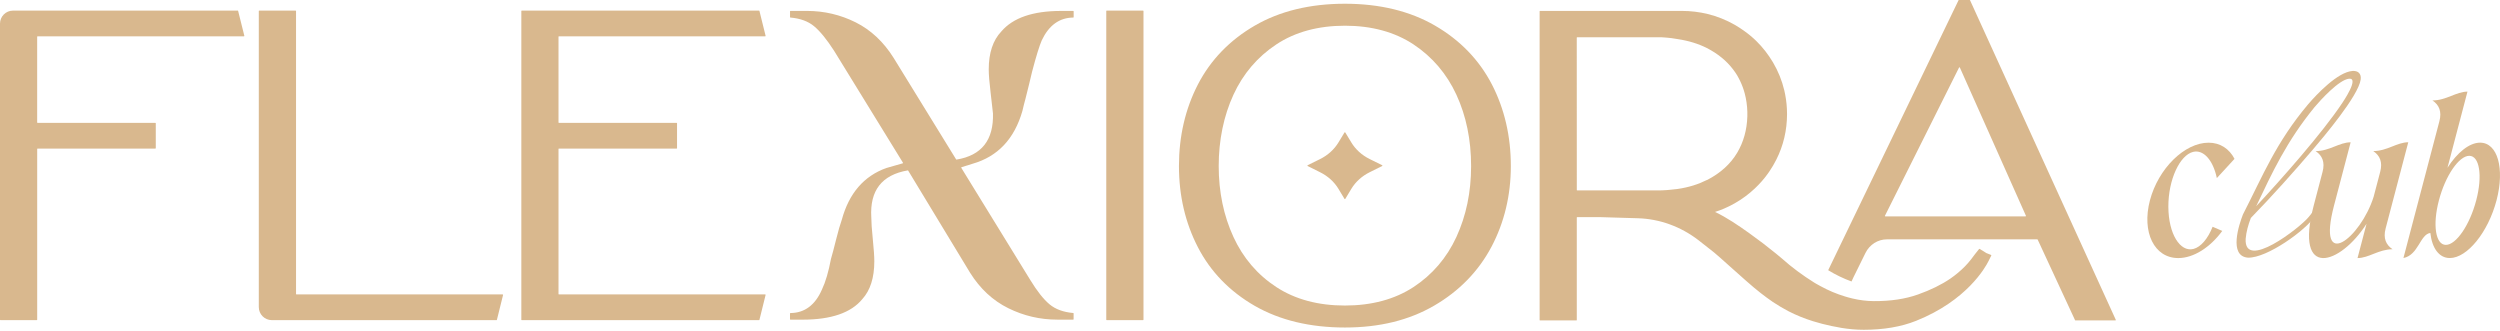
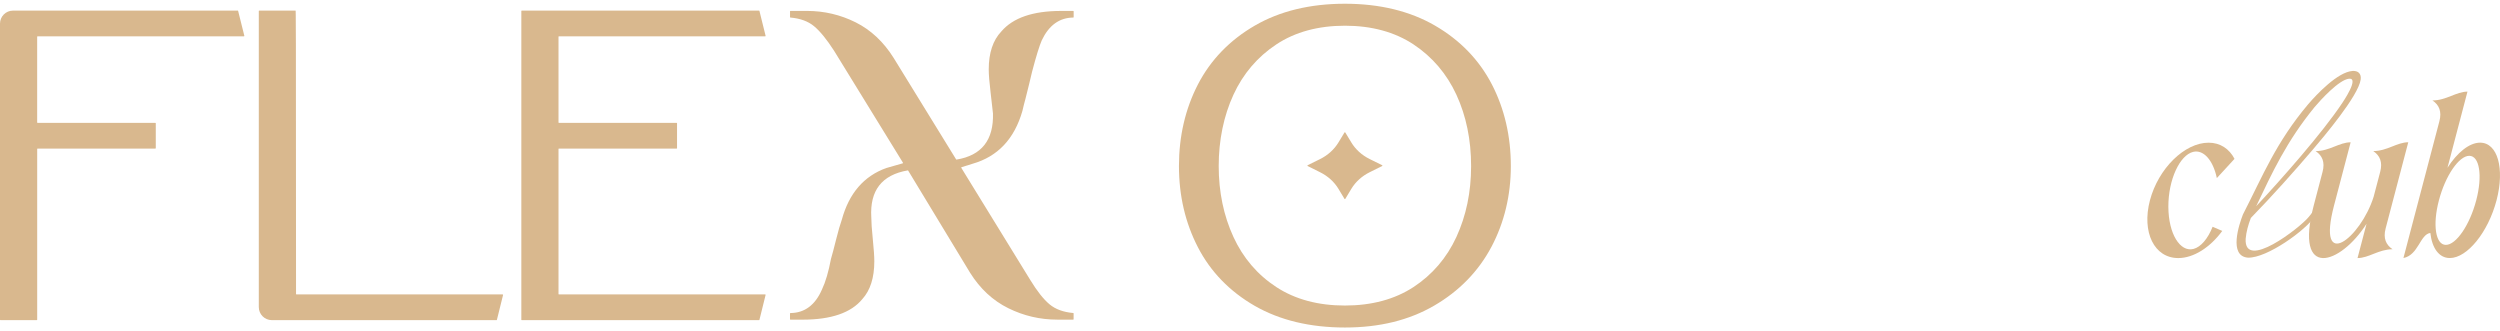
<svg xmlns="http://www.w3.org/2000/svg" width="1269" height="168" viewBox="0 0 1269 168" fill="none">
  <path d="M120.876 5.54C120.852 5.443 120.754 5.382 120.669 5.382H6.625C2.966 5.382 0 8.335 0 12.004V162.283C0 162.405 0.097 162.49 0.231 162.49H18.671C18.793 162.49 18.878 162.392 18.878 162.283V75.632C18.878 75.51 18.987 75.425 19.109 75.425H78.842C78.963 75.425 79.073 75.316 79.073 75.194V62.583C79.073 62.461 78.963 62.376 78.842 62.376H19.096C18.975 62.376 18.866 62.267 18.866 62.145V18.65C18.866 18.528 18.975 18.443 19.096 18.443H123.818C123.963 18.443 124.073 18.297 124.024 18.164L120.876 5.552V5.54Z" fill="#D9B88E" />
-   <path d="M255.159 149.441H150.475C150.353 149.441 150.268 149.344 150.268 149.234V5.601C150.268 5.479 150.159 5.394 150.037 5.394H131.597C131.463 5.394 131.366 5.492 131.366 5.601V155.88C131.366 159.537 134.332 162.502 137.991 162.502H252.023C252.133 162.502 252.218 162.441 252.23 162.344L255.354 149.732C255.378 149.587 255.269 149.453 255.147 149.453L255.159 149.441Z" fill="#D9B88E" />
+   <path d="M255.159 149.441H150.475C150.353 149.441 150.268 149.344 150.268 149.234C150.268 5.479 150.159 5.394 150.037 5.394H131.597C131.463 5.394 131.366 5.492 131.366 5.601V155.88C131.366 159.537 134.332 162.502 137.991 162.502H252.023C252.133 162.502 252.218 162.441 252.23 162.344L255.354 149.732C255.378 149.587 255.269 149.453 255.147 149.453L255.159 149.441Z" fill="#D9B88E" />
  <path d="M388.41 149.441H283.725C283.604 149.441 283.494 149.344 283.494 149.234V75.632C283.494 75.51 283.604 75.425 283.725 75.425H343.458C343.58 75.425 343.665 75.316 343.665 75.194V62.583C343.665 62.461 343.568 62.376 343.458 62.376H283.725C283.604 62.376 283.494 62.267 283.494 62.145V18.65C283.494 18.528 283.604 18.443 283.725 18.443H388.41C388.556 18.443 388.665 18.297 388.616 18.164L385.492 5.552C385.468 5.455 385.383 5.394 385.286 5.394H264.835C264.714 5.394 264.629 5.492 264.629 5.601V162.283C264.629 162.405 264.726 162.49 264.835 162.49H385.286C385.395 162.49 385.468 162.429 385.492 162.332L388.616 149.72C388.653 149.574 388.556 149.441 388.41 149.441Z" fill="#D9B88E" />
  <path d="M490.724 84.064C492.037 83.65 493.009 83.359 493.617 83.14C506.453 79.483 514.914 70.517 518.986 56.265C519.399 54.406 519.91 52.389 520.53 50.142C521.137 47.906 521.745 45.464 522.353 42.815C522.961 40.155 523.471 38.028 523.885 36.4C525.927 28.661 527.556 23.364 528.783 20.509C532.418 12.842 537.742 8.979 544.78 8.906C544.902 8.906 544.987 8.809 544.987 8.699V5.771C544.987 5.65 544.877 5.552 544.768 5.552H538.569C524.298 5.552 514.209 9.027 508.301 15.94C504.022 20.424 501.883 26.851 501.883 35.198C501.883 37.834 502.187 41.722 502.807 46.8C503.415 51.891 503.816 55.451 504.022 57.492C504.022 57.492 504.034 57.492 504.034 57.504C504.423 71.1 498.261 78.924 485.534 81.002C485.436 81.014 485.363 80.978 485.315 80.892L453.601 29.378C448.495 21.238 442.077 15.223 434.346 11.348C426.603 7.484 418.337 5.54 409.573 5.54H401.234C401.112 5.54 401.015 5.65 401.015 5.759V8.699C401.015 8.821 401.112 8.894 401.222 8.906C406.218 9.343 410.229 10.813 413.244 13.328C416.307 15.88 419.662 20.011 423.333 25.697L458.341 82.593C458.402 82.715 458.353 82.873 458.22 82.909C457.259 83.213 454.5 84.003 449.93 85.278H449.905C438.503 89.373 430.967 98.109 427.296 111.546C426.481 113.806 425.509 117.159 424.391 121.642C423.272 126.113 422.421 129.37 421.801 131.411C420.574 137.947 419.054 143.135 417.207 146.999C413.779 154.86 408.442 158.833 401.222 158.905C401.1 158.905 401.003 159.003 401.003 159.112V162.04C401.003 162.162 401.112 162.259 401.222 162.259H407.421C421.887 162.259 431.976 158.784 437.689 151.859C441.761 147.388 443.803 140.973 443.803 132.614C443.803 130.171 443.548 126.466 443.037 121.46C442.527 116.479 442.272 112.761 442.272 110.307C441.457 96.711 447.62 88.778 460.76 86.493C460.858 86.481 460.943 86.518 460.991 86.603L492.389 138.409C497.495 146.561 503.962 152.563 511.802 156.439C519.642 160.315 527.957 162.247 536.709 162.247H544.744C544.865 162.247 544.963 162.137 544.963 162.028V159.088C544.963 158.966 544.865 158.881 544.768 158.881C539.76 158.444 535.749 156.974 532.734 154.459C529.683 151.907 526.425 147.788 522.949 142.09L487.953 85.193C487.88 85.072 487.928 84.914 488.062 84.877C488.67 84.671 489.557 84.391 490.724 84.039V84.064Z" fill="#D9B88E" />
-   <path d="M580.202 5.382H561.75C561.628 5.382 561.543 5.479 561.543 5.589V162.259C561.543 162.38 561.64 162.49 561.75 162.49H580.202C580.323 162.49 580.433 162.38 580.433 162.259V5.601C580.433 5.479 580.323 5.394 580.202 5.394V5.382Z" fill="#D9B88E" />
  <path d="M701.6 83.869L695.279 80.747C691.305 78.791 688.071 75.862 685.92 72.29L682.856 67.224C682.759 67.09 682.565 67.09 682.48 67.224L679.404 72.303C677.24 75.862 674.031 78.791 670.056 80.759L663.748 83.869C663.59 83.954 663.59 84.185 663.748 84.27L670.056 87.417C674.019 89.373 677.253 92.301 679.404 95.861L682.48 100.976C682.565 101.109 682.759 101.109 682.856 100.976L685.932 95.861C688.083 92.301 691.305 89.373 695.279 87.405L701.6 84.27C701.771 84.185 701.771 83.954 701.6 83.869ZM701.6 83.869L695.279 80.747C691.305 78.791 688.071 75.862 685.92 72.29L682.856 67.224C682.759 67.09 682.565 67.09 682.48 67.224L679.404 72.303C677.24 75.862 674.031 78.791 670.056 80.759L663.748 83.869C663.59 83.954 663.59 84.185 663.748 84.27L670.056 87.417C674.019 89.373 677.253 92.301 679.404 95.861L682.48 100.976C682.565 101.109 682.759 101.109 682.856 100.976L685.932 95.861C688.083 92.301 691.305 89.373 695.279 87.405L701.6 84.27C701.771 84.185 701.771 83.954 701.6 83.869ZM757.298 42.888C750.867 30.435 741.143 20.375 728.416 13C715.713 5.625 700.324 1.895 682.686 1.895C665.048 1.895 649.635 5.625 636.932 13C624.193 20.387 614.481 30.447 608.05 42.888C601.669 55.257 598.435 69.18 598.435 84.294C598.435 99.409 601.681 113.138 608.05 125.482C614.469 137.923 624.193 147.946 636.944 155.273C649.659 162.562 665.036 166.244 682.686 166.244C700.336 166.244 715.275 162.514 727.966 155.151C740.693 147.764 750.478 137.716 757.067 125.275C763.606 112.907 766.901 99.117 766.901 84.282C766.913 69.18 763.679 55.245 757.298 42.876V42.888ZM739.271 120.282C734.372 130.9 727.03 139.466 717.488 145.711C707.97 151.944 696.264 155.09 682.686 155.09C669.121 155.103 657.402 151.944 647.86 145.711C638.282 139.454 630.976 130.9 626.102 120.294C621.13 109.529 618.614 97.416 618.614 84.294C618.614 71.173 621.142 58.841 626.102 48.076C630.976 37.47 638.294 28.88 647.872 22.538C657.402 16.232 669.133 13.049 682.686 13.049C696.24 13.049 707.958 16.244 717.476 22.526C727.042 28.868 734.372 37.47 739.271 48.088C744.242 58.841 746.734 71.027 746.734 84.294C746.734 97.562 744.218 109.529 739.271 120.282Z" fill="#D9B88E" />
-   <path d="M999.997 0.134C999.973 0.049 999.888 0 999.803 0H994.345C994.248 0 994.187 0.049 994.151 0.121L927.987 137.158C931.707 139.442 935.67 141.361 939.839 142.88C940.374 141.726 940.739 140.912 940.739 140.912L946.889 128.446C948.992 124.157 953.186 121.497 957.793 121.497H1034.13C1034.22 121.497 1034.29 121.545 1034.33 121.63L1053.29 162.514C1053.32 162.599 1053.41 162.648 1053.48 162.648H1073.78C1073.94 162.648 1074.05 162.49 1073.98 162.344L999.997 0.134ZM956.991 109.833C956.821 109.833 956.711 109.675 956.796 109.529L994.43 34.262C994.515 34.104 994.746 34.104 994.819 34.274L1028.36 109.529C1028.42 109.675 1028.32 109.833 1028.16 109.833H956.991ZM1008.17 128.385C1008.17 128.385 1008.15 128.373 1008.14 128.361L1004.86 126.344C1004.76 126.296 1004.65 126.308 1004.58 126.393L1002.48 129.042C1001.87 129.892 1001.24 130.767 1000.46 131.727C998.539 134.193 996.266 136.501 993.664 138.64C992.522 139.587 991.306 140.523 990.03 141.398C985.508 144.496 979.977 147.205 973.583 149.477C967.177 151.749 959.835 152.891 951.12 152.843C947.534 152.831 943.911 152.369 940.277 151.506C939.706 151.373 939.134 151.227 938.563 151.069C938.502 151.057 938.429 151.045 938.368 151.02C937.797 150.862 937.214 150.704 936.642 150.522C932.23 149.198 928.036 147.424 924.073 145.237C923.599 144.982 923.162 144.751 922.773 144.52L921.946 144.059C921.594 143.852 921.229 143.645 920.876 143.427C914.993 139.758 909.523 135.7 904.624 131.326C904.077 130.84 902.898 129.868 901.622 128.823C897.173 125.178 892.554 121.667 887.886 118.338C882.27 114.34 876.69 110.513 870.552 107.573C871.318 107.33 872.084 107.063 872.874 106.783C873.591 106.504 874.32 106.212 875.062 105.909L876.144 105.423C876.678 105.18 877.201 104.949 877.712 104.694C878.635 104.244 879.571 103.758 880.495 103.224C884.227 101.109 887.643 98.594 890.718 95.691C891.946 94.537 893.125 93.322 894.243 92.046C895.289 90.855 896.273 89.64 897.161 88.401C897.489 87.951 897.793 87.514 898.097 87.077C898.741 86.129 899.373 85.145 899.969 84.124C900.564 83.116 901.111 82.107 901.622 81.099C905.256 73.943 907.092 66.131 907.104 57.881C907.092 54.455 906.776 51.102 906.132 47.845C906.01 47.165 905.864 46.509 905.706 45.865C904.527 40.884 902.606 36.133 899.956 31.638C897.574 27.628 894.742 23.996 891.508 20.825C889.721 19.063 887.679 17.362 885.467 15.782C883.753 14.543 882.124 13.498 880.495 12.563C876.216 10.133 871.634 8.286 866.857 7.12C862.59 6.075 858.165 5.54 853.68 5.54H781.718C781.597 5.54 781.512 5.637 781.512 5.771V162.441C781.512 162.562 781.609 162.648 781.718 162.648H800.171C800.292 162.648 800.377 162.55 800.377 162.441V110.428C800.377 110.307 800.487 110.222 800.608 110.222H812.509L831.301 110.781C842.412 111.097 853.096 114.96 862.189 121.958C863.83 123.234 865.507 124.558 867.258 125.943L870.187 128.252C871.342 129.163 874.527 132.03 877.918 135.068C883.206 139.806 889.782 145.711 893.392 148.481L893.915 148.894C895.872 150.389 897.854 151.907 899.92 153.292C902.534 155.042 905.22 156.609 907.906 158.018C911.735 159.987 915.893 161.676 920.244 163.036C921.824 163.522 923.405 163.984 925.046 164.397C930.978 165.879 938.101 167.398 946.014 167.398C956.103 167.398 965.05 165.879 972.599 162.854C998.332 152.588 1007.74 135.809 1009.36 132.553L1010.78 129.698C1010.83 129.588 1010.78 129.443 1010.66 129.406L1008.17 128.41V128.385ZM866.358 91.39C864.207 92.471 861.885 93.407 859.454 94.16C858.214 94.537 856.95 94.877 855.637 95.168C854.324 95.46 852.987 95.715 851.443 95.934L851.006 95.982C849.754 96.152 848.453 96.274 847.128 96.395L845.779 96.505C844.271 96.614 842.715 96.663 841.135 96.663H800.62C800.487 96.663 800.389 96.566 800.389 96.456L800.365 19.124C800.365 19.002 800.475 18.917 800.596 18.917H843.311C844.004 18.929 844.685 18.978 845.378 19.051L846.836 19.184C847.274 19.221 847.699 19.282 848.113 19.33V19.306C849.267 19.439 850.422 19.622 851.626 19.852C853.011 20.059 854.348 20.314 855.661 20.606C856.962 20.897 858.226 21.226 859.466 21.614C861.885 22.355 864.219 23.279 866.37 24.372C871.877 27.179 876.35 30.824 879.669 35.173C880.422 36.169 881.152 37.202 881.796 38.271C882.063 38.733 882.319 39.195 882.598 39.742C882.841 40.203 883.072 40.665 883.303 41.127C884.276 43.168 885.054 45.282 885.625 47.432C886.415 50.397 886.853 53.519 886.95 56.715V59.096C886.755 65.9 885.017 72.108 881.796 77.539C878.368 83.298 873.178 87.976 866.383 91.426L866.358 91.39Z" fill="#D9B88E" />
  <path d="M1125.26 90.356C1123.35 81.268 1118.45 75.776 1113.2 77.103C1106.48 78.784 1100.61 91.142 1100.66 104.966C1100.72 118.79 1106.65 128.063 1113.38 126.366C1117.16 125.409 1120.74 121.135 1123.12 115.103L1128.02 117.216C1121.95 125.486 1113.58 130.994 1105.68 130.994C1093.5 130.994 1087.06 117.88 1091.3 101.711C1095.56 85.542 1108.88 72.428 1121.08 72.428C1127.02 72.428 1131.6 75.56 1134.24 80.636L1125.29 90.371L1125.26 90.356Z" fill="#D9B88E" />
  <path d="M1139.9 121.135C1138.95 137.752 1167.4 115.643 1171.82 110.227C1172.99 108.808 1174.17 107.049 1175.2 106.987C1176.95 106.895 1175.45 109.209 1175.08 109.749C1170.36 116.939 1150.76 131.025 1141.1 130.793C1131.11 130.068 1136.58 113.838 1138.5 108.916C1138.5 108.885 1138.53 108.87 1138.53 108.839C1148.7 89.013 1155.26 72.351 1171.61 52.926C1176.05 47.758 1186.66 36.541 1194.14 36.017C1196.96 35.816 1198.71 37.406 1198.28 40.383C1197.11 48.73 1179.35 69.605 1174.23 75.652C1164.25 87.332 1153.46 99.412 1142.54 110.629C1141.17 114.193 1140.2 117.679 1139.91 121.12L1139.9 121.135ZM1145.23 104.689C1157.9 91.127 1178.92 67.398 1188.95 52.248C1189.29 51.708 1197.72 39.458 1192.39 39.951C1187.26 40.445 1177.87 50.813 1174.83 54.423C1160.65 71.795 1153.48 87.347 1145.23 104.704V104.689Z" fill="#D9B88E" />
  <path d="M1204.88 99.782L1208.19 87.224C1209.49 82.271 1208.05 78.985 1204.67 76.686C1211.69 76.686 1216.71 72.212 1222.44 72.212L1210.94 115.982C1209.63 120.935 1211.09 124.221 1214.45 126.52C1207.43 126.52 1202.41 130.994 1196.68 130.994L1201.26 113.591C1187.91 134.496 1164.48 142.195 1174.45 104.303L1178.93 87.239C1180.24 82.287 1178.8 79 1175.42 76.702C1182.44 76.702 1187.46 72.227 1193.19 72.227L1184.76 104.303C1175.74 138.6 1198.26 120.966 1204.88 99.813V99.782Z" fill="#D9B88E" />
  <path d="M1243.52 130.979C1238.04 130.979 1234.5 125.934 1233.64 118.25C1228.39 118.929 1227.67 129.436 1219.98 130.979L1238.24 61.52C1239.54 56.568 1238.1 53.281 1234.72 50.982C1241.74 50.982 1246.76 46.508 1252.49 46.508L1242.34 85.156C1247.25 77.473 1253.41 72.412 1258.91 72.412C1267.76 72.412 1271.5 85.527 1267.24 101.696C1262.99 117.864 1252.37 130.979 1243.52 130.979ZM1237.99 101.696C1234.7 114.177 1236.28 124.298 1241.52 124.298C1246.76 124.298 1253.66 114.177 1256.93 101.696C1260.21 89.214 1258.64 79.093 1253.4 79.093C1248.16 79.093 1241.26 89.214 1237.99 101.696Z" fill="#D9B88E" />
</svg>